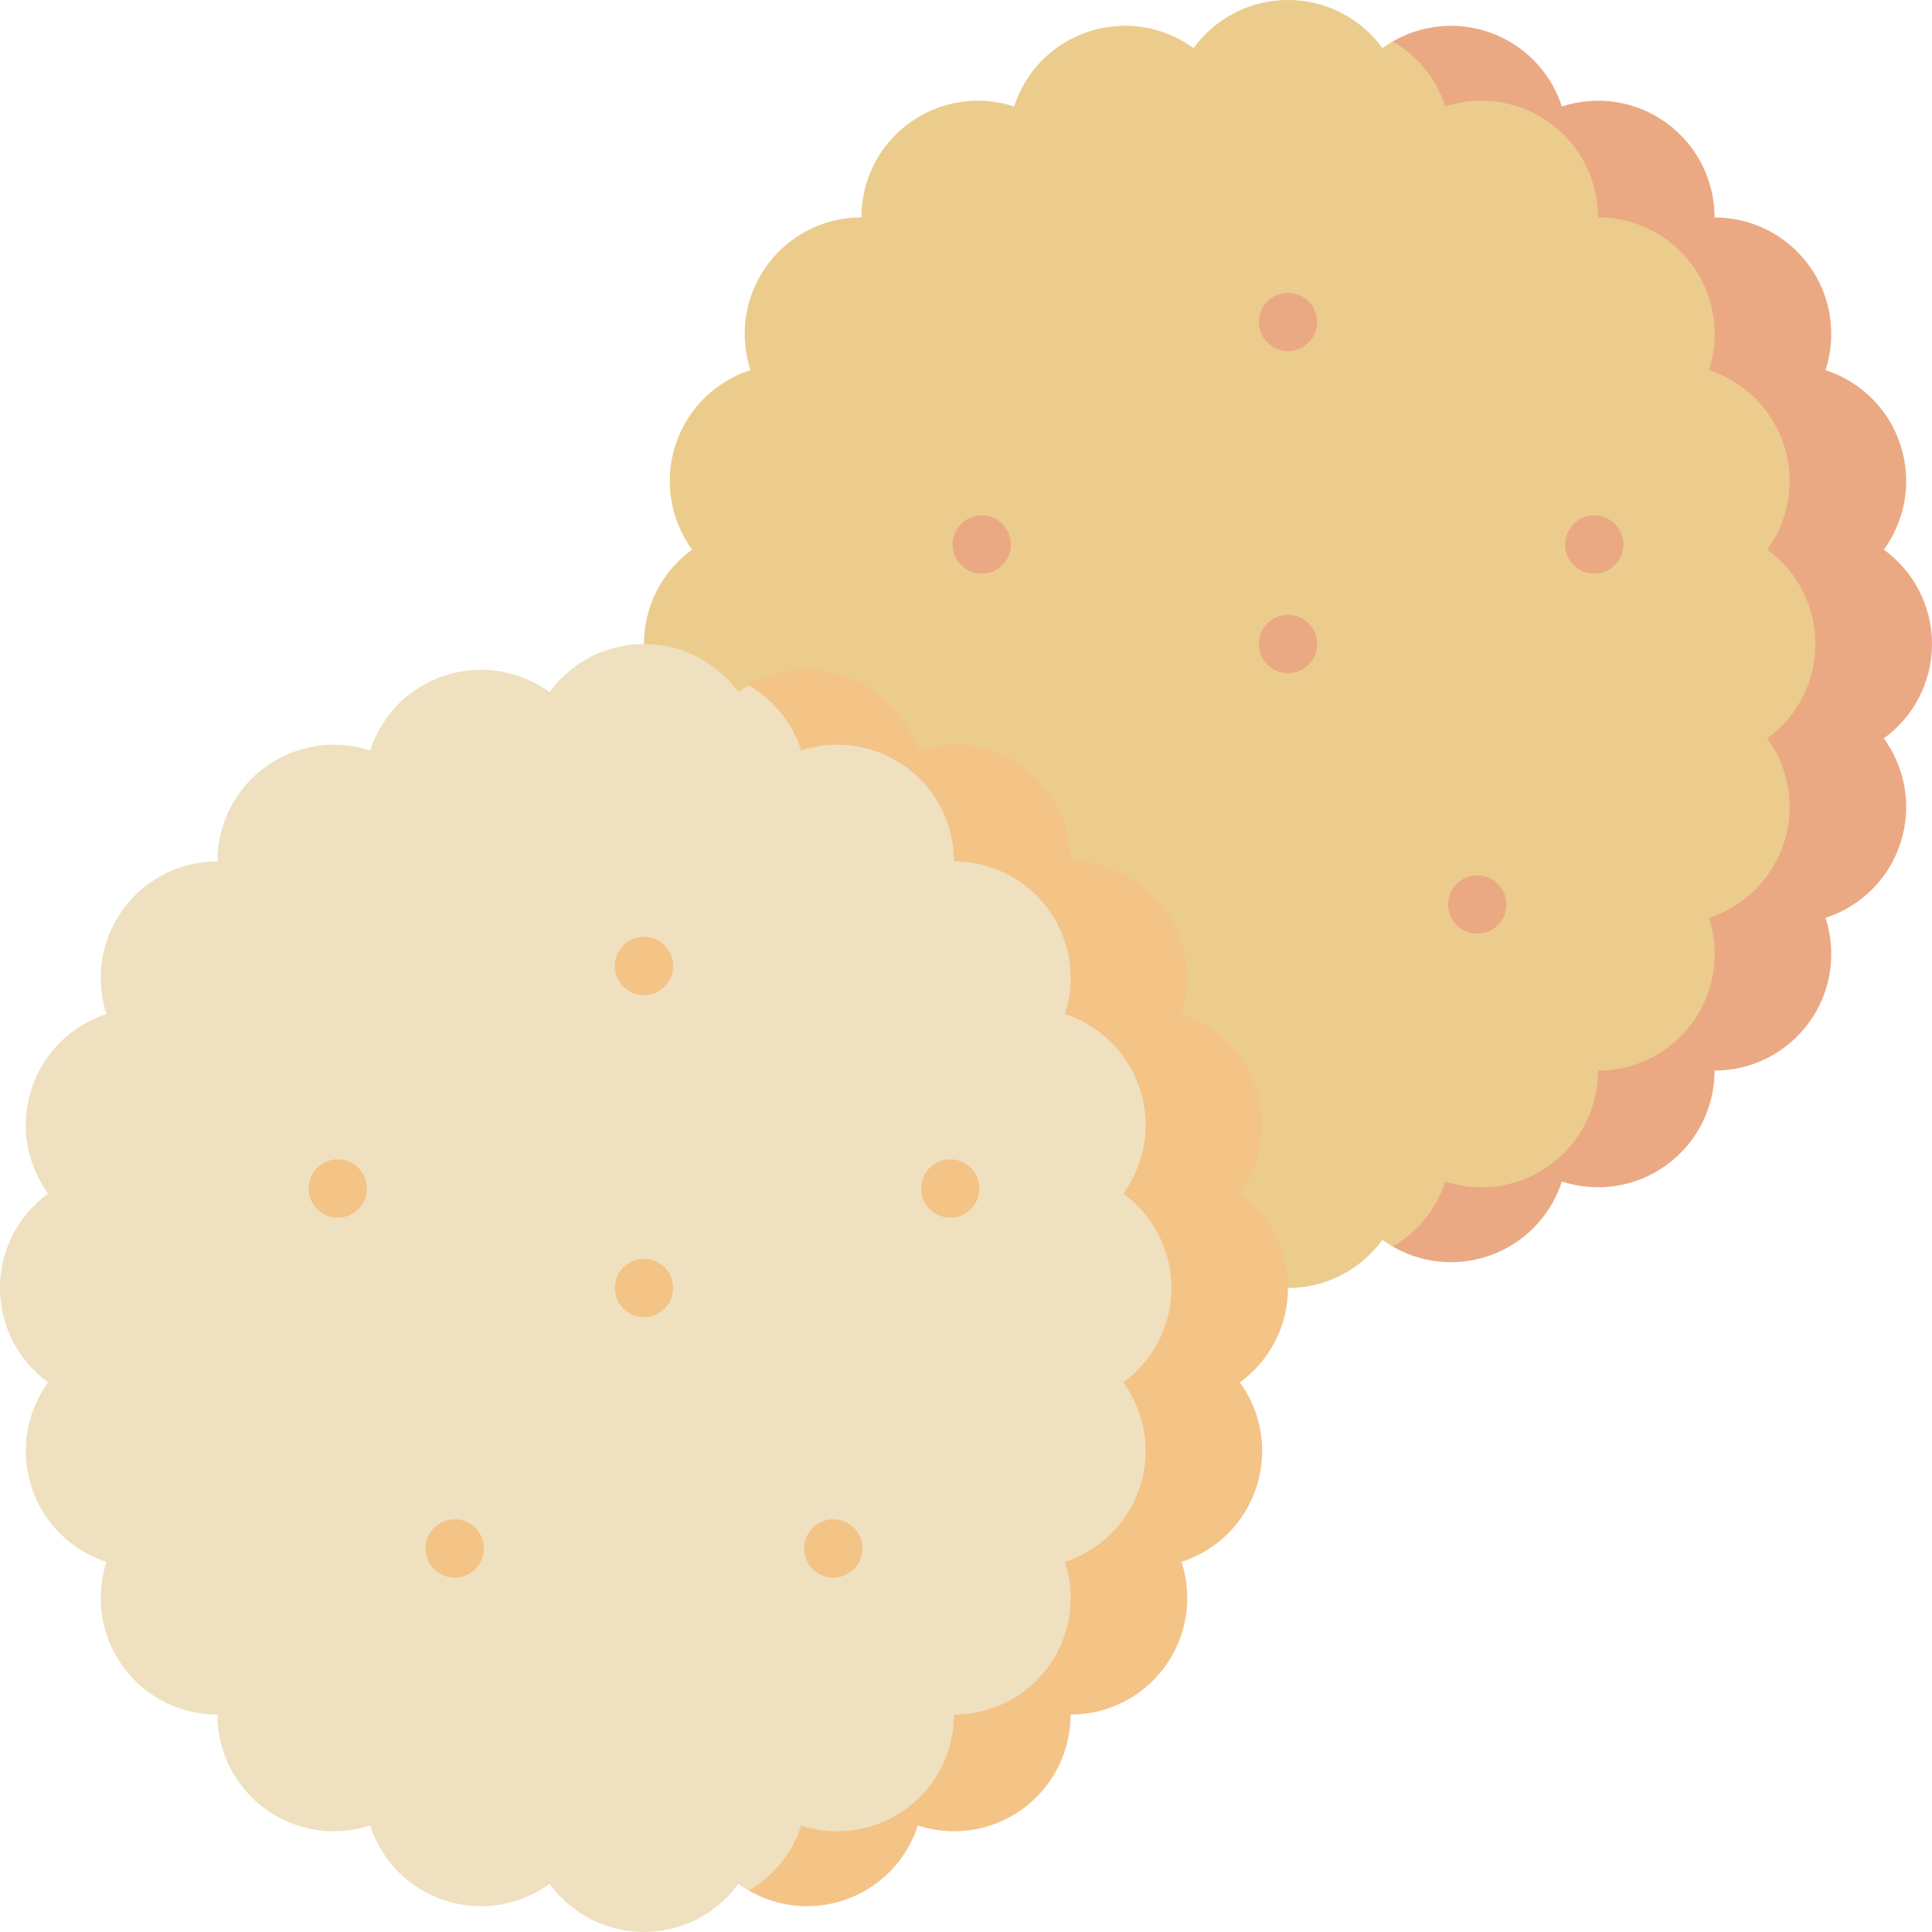
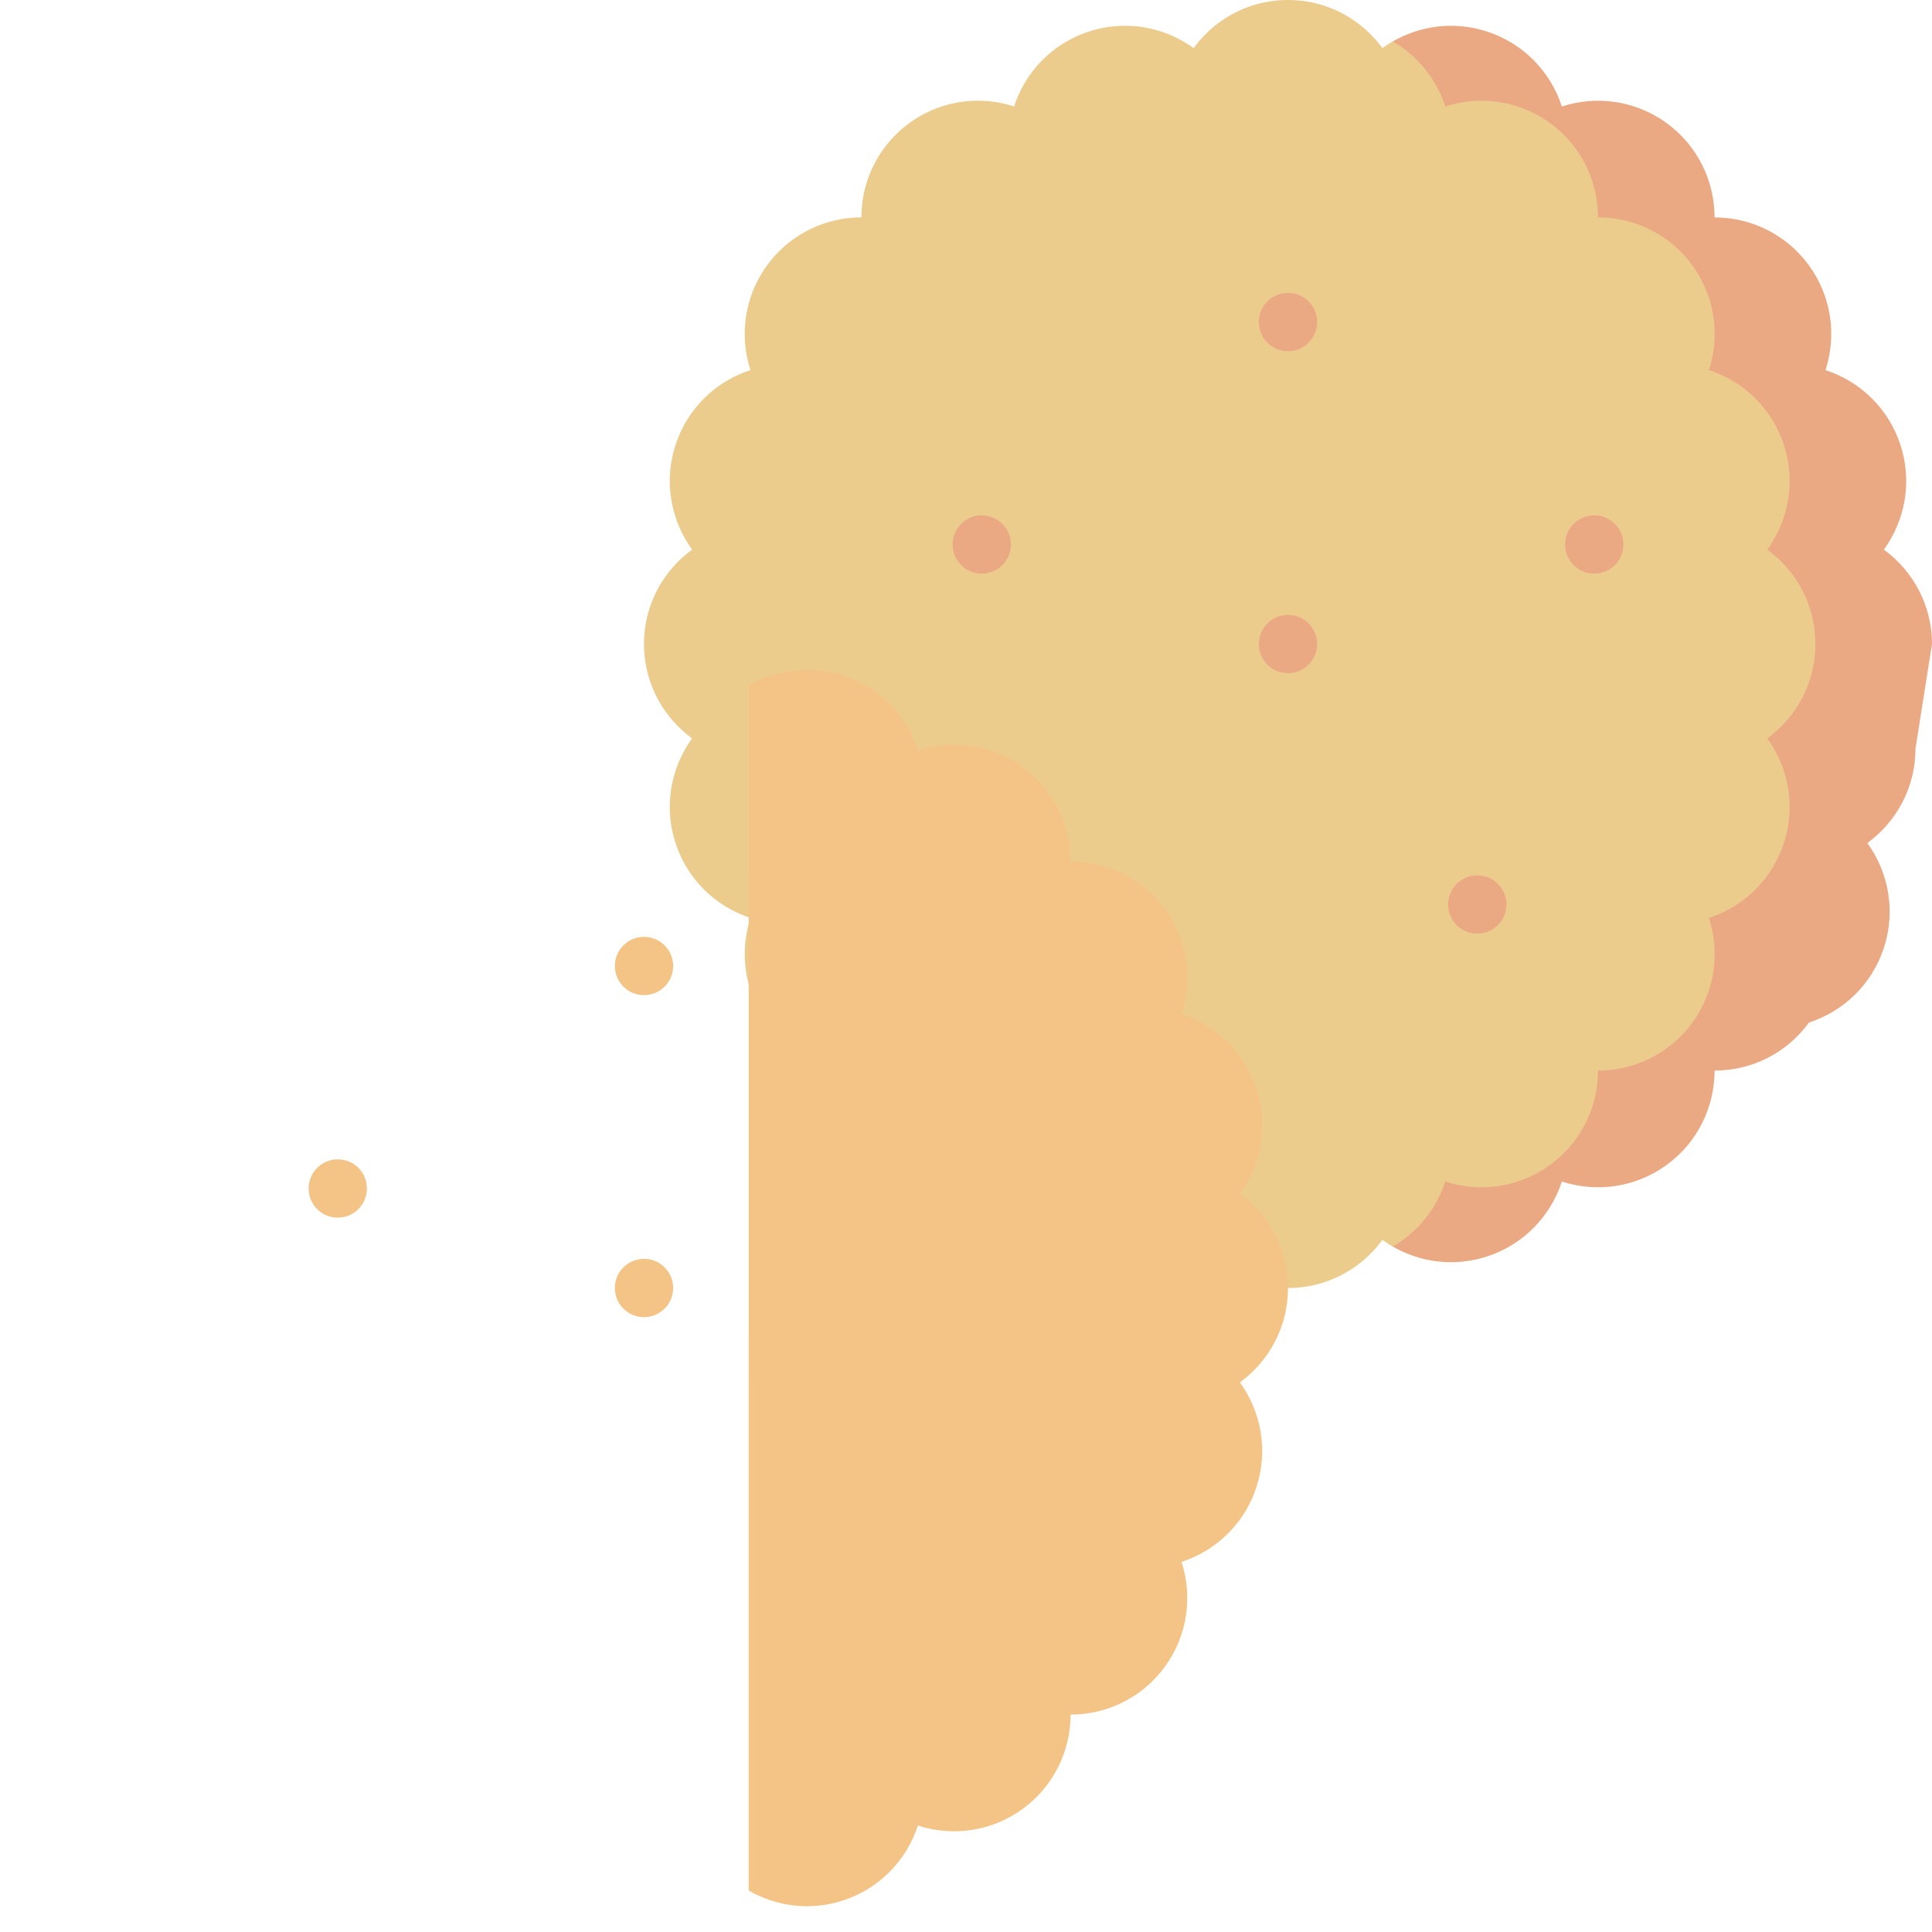
<svg xmlns="http://www.w3.org/2000/svg" version="1.1" width="512" height="512" x="0" y="0" viewBox="0 0 497 497" style="enable-background:new 0 0 512 512" xml:space="preserve" class="">
  <g>
-     <path fill="#eba983" d="M497 165.667c0-9.985-4.882-18.824-12.384-24.278 5.45-7.505 7.362-17.42 4.276-26.916-3.085-9.496-10.46-16.394-19.281-19.262 2.864-8.822 1.618-18.843-4.251-26.92-5.869-8.078-15.014-12.36-24.289-12.362-.002-9.275-4.284-18.42-12.362-24.289s-18.099-7.115-26.92-4.251c-2.868-8.82-9.766-16.195-19.262-19.28-8.411-2.733-17.149-1.539-24.251 2.556l-.01 310c7.104 4.099 15.846 5.296 24.261 2.561 9.496-3.085 16.394-10.46 19.262-19.28 8.822 2.864 18.843 1.618 26.92-4.251s12.36-15.014 12.362-24.289c9.275-.002 18.42-4.284 24.289-12.362s7.115-18.099 4.251-26.92c8.82-2.868 16.195-9.766 19.281-19.262 3.085-9.496 1.174-19.412-4.276-26.916 7.502-5.455 12.384-14.295 12.384-24.279z" opacity="1" data-original="#f26d1f" class="" />
+     <path fill="#eba983" d="M497 165.667c0-9.985-4.882-18.824-12.384-24.278 5.45-7.505 7.362-17.42 4.276-26.916-3.085-9.496-10.46-16.394-19.281-19.262 2.864-8.822 1.618-18.843-4.251-26.92-5.869-8.078-15.014-12.36-24.289-12.362-.002-9.275-4.284-18.42-12.362-24.289s-18.099-7.115-26.92-4.251c-2.868-8.82-9.766-16.195-19.262-19.28-8.411-2.733-17.149-1.539-24.251 2.556l-.01 310c7.104 4.099 15.846 5.296 24.261 2.561 9.496-3.085 16.394-10.46 19.262-19.28 8.822 2.864 18.843 1.618 26.92-4.251s12.36-15.014 12.362-24.289c9.275-.002 18.42-4.284 24.289-12.362c8.82-2.868 16.195-9.766 19.281-19.262 3.085-9.496 1.174-19.412-4.276-26.916 7.502-5.455 12.384-14.295 12.384-24.279z" opacity="1" data-original="#f26d1f" class="" />
    <path fill="#ebcc8d" d="M371.79 303.945c8.822 2.864 18.843 1.618 26.92-4.251s12.36-15.014 12.362-24.289c9.275-.002 18.42-4.284 24.289-12.362s7.115-18.099 4.251-26.92c8.82-2.868 16.195-9.766 19.281-19.262 3.085-9.496 1.174-19.412-4.276-26.916 7.503-5.453 12.384-14.293 12.384-24.278s-4.882-18.824-12.384-24.278c5.45-7.505 7.362-17.42 4.276-26.916-3.085-9.496-10.46-16.394-19.281-19.262 2.864-8.822 1.618-18.843-4.251-26.92-5.869-8.078-15.014-12.36-24.289-12.362-.002-9.275-4.284-18.42-12.362-24.289s-18.099-7.115-26.92-4.251c-2.251-6.925-6.987-12.958-13.514-16.725a30.24 30.24 0 0 0-2.665 1.72C350.158 4.882 341.318 0 331.333 0s-18.824 4.882-24.278 12.384c-7.505-5.45-17.42-7.362-26.916-4.276-9.496 3.085-16.395 10.46-19.262 19.28-8.822-2.864-18.843-1.618-26.92 4.251-8.078 5.869-12.36 15.014-12.362 24.289-9.275.002-18.42 4.284-24.289 12.362s-7.115 18.099-4.251 26.92c-8.82 2.868-16.195 9.766-19.281 19.262-3.085 9.496-1.174 19.411 4.276 26.916-7.503 5.453-12.385 14.293-12.385 24.278s4.882 18.824 12.385 24.278c-5.45 7.505-7.362 17.42-4.276 26.916 3.085 9.496 10.46 16.394 19.281 19.262-2.864 8.822-1.618 18.843 4.251 26.92 5.869 8.078 15.014 12.36 24.289 12.362.002 9.275 4.284 18.42 12.362 24.289s18.099 7.115 26.92 4.251c2.868 8.82 9.766 16.195 19.262 19.28s19.411 1.174 26.916-4.276c5.453 7.503 14.293 12.385 24.278 12.385 9.984 0 18.824-4.882 24.277-12.385.854.62 1.743 1.188 2.655 1.715 6.529-3.766 11.273-9.793 13.525-16.718z" opacity="1" data-original="#f68a2f" class="" />
    <circle cx="331.333" cy="165.667" r="7.5" fill="#eba983" opacity="1" data-original="#f26d1f" class="" />
    <circle cx="331.333" cy="82.834" r="7.5" fill="#eba983" opacity="1" data-original="#f26d1f" class="" />
    <circle cx="252.554" cy="140.07" r="7.5" fill="#eba983" opacity="1" data-original="#f26d1f" class="" />
    <circle cx="380.022" cy="232.68" r="7.5" fill="#eba983" opacity="1" data-original="#f26d1f" class="" />
    <circle cx="410.112" cy="140.07" r="7.5" fill="#eba983" opacity="1" data-original="#f26d1f" class="" />
    <path fill="#f4c386" d="M331.333 331.333c0-9.985-4.882-18.824-12.384-24.278 5.45-7.505 7.362-17.42 4.276-26.916-3.085-9.496-10.46-16.394-19.281-19.262 2.864-8.822 1.618-18.843-4.251-26.92-5.869-8.078-15.014-12.36-24.289-12.362-.002-9.275-4.284-18.42-12.362-24.289s-18.099-7.115-26.92-4.251c-2.868-8.82-9.766-16.195-19.262-19.28-8.411-2.733-17.149-1.539-24.251 2.556l-.01 310c7.104 4.099 15.846 5.296 24.261 2.561 9.496-3.085 16.394-10.46 19.262-19.28 8.822 2.864 18.843 1.618 26.92-4.251s12.36-15.014 12.362-24.289c9.275-.002 18.42-4.284 24.289-12.362s7.115-18.099 4.251-26.92c8.82-2.868 16.195-9.766 19.281-19.262 3.085-9.496 1.174-19.412-4.276-26.916 7.502-5.454 12.384-14.294 12.384-24.279z" opacity="1" data-original="#fba73f" class="" />
-     <path fill="#efe0c0" d="M206.123 469.611c8.822 2.864 18.843 1.618 26.92-4.251s12.36-15.014 12.362-24.289c9.275-.002 18.42-4.284 24.289-12.362s7.115-18.099 4.251-26.92c8.82-2.868 16.195-9.766 19.281-19.262 3.085-9.496 1.174-19.412-4.276-26.916 7.503-5.453 12.384-14.293 12.384-24.278s-4.882-18.824-12.384-24.278c5.45-7.505 7.362-17.42 4.276-26.916-3.085-9.496-10.46-16.394-19.281-19.262 2.864-8.822 1.618-18.843-4.251-26.92-5.869-8.078-15.014-12.36-24.289-12.362-.002-9.275-4.284-18.42-12.362-24.289s-18.099-7.115-26.92-4.251c-2.251-6.925-6.987-12.958-13.514-16.725a30.24 30.24 0 0 0-2.665 1.72c-5.453-7.503-14.293-12.384-24.277-12.384-9.985 0-18.824 4.882-24.278 12.384-7.505-5.45-17.42-7.362-26.916-4.276-9.496 3.085-16.395 10.46-19.262 19.28-8.822-2.864-18.843-1.618-26.92 4.251-8.078 5.869-12.36 15.014-12.362 24.289-9.275.002-18.42 4.284-24.289 12.362s-7.115 18.099-4.251 26.92c-8.82 2.868-16.195 9.766-19.281 19.262-3.085 9.496-1.174 19.411 4.276 26.916C4.882 312.509 0 321.349 0 331.333s4.882 18.824 12.385 24.278c-5.45 7.505-7.362 17.42-4.276 26.916 3.085 9.496 10.46 16.394 19.281 19.262-2.864 8.822-1.618 18.843 4.251 26.92 5.869 8.078 15.014 12.36 24.289 12.362.002 9.275 4.284 18.42 12.362 24.289s18.099 7.115 26.92 4.251c2.868 8.82 9.766 16.195 19.262 19.28s19.411 1.174 26.916-4.276c5.453 7.503 14.293 12.385 24.278 12.385 9.984 0 18.824-4.882 24.277-12.385.854.62 1.743 1.188 2.655 1.715 6.528-3.766 11.271-9.793 13.523-16.719z" opacity="1" data-original="#ffc44f" class="" />
    <g fill="#fba73f">
      <circle cx="165.667" cy="331.333" r="7.5" fill="#f4c386" opacity="1" data-original="#fba73f" class="" />
      <circle cx="165.667" cy="248.5" r="7.5" fill="#f4c386" opacity="1" data-original="#fba73f" class="" />
      <circle cx="86.888" cy="305.736" r="7.5" fill="#f4c386" opacity="1" data-original="#fba73f" class="" />
-       <circle cx="116.979" cy="398.347" r="7.5" fill="#f4c386" opacity="1" data-original="#fba73f" class="" />
      <circle cx="214.355" cy="398.347" r="7.5" fill="#f4c386" opacity="1" data-original="#fba73f" class="" />
      <circle cx="244.446" cy="305.736" r="7.5" fill="#f4c386" opacity="1" data-original="#fba73f" class="" />
    </g>
  </g>
</svg>